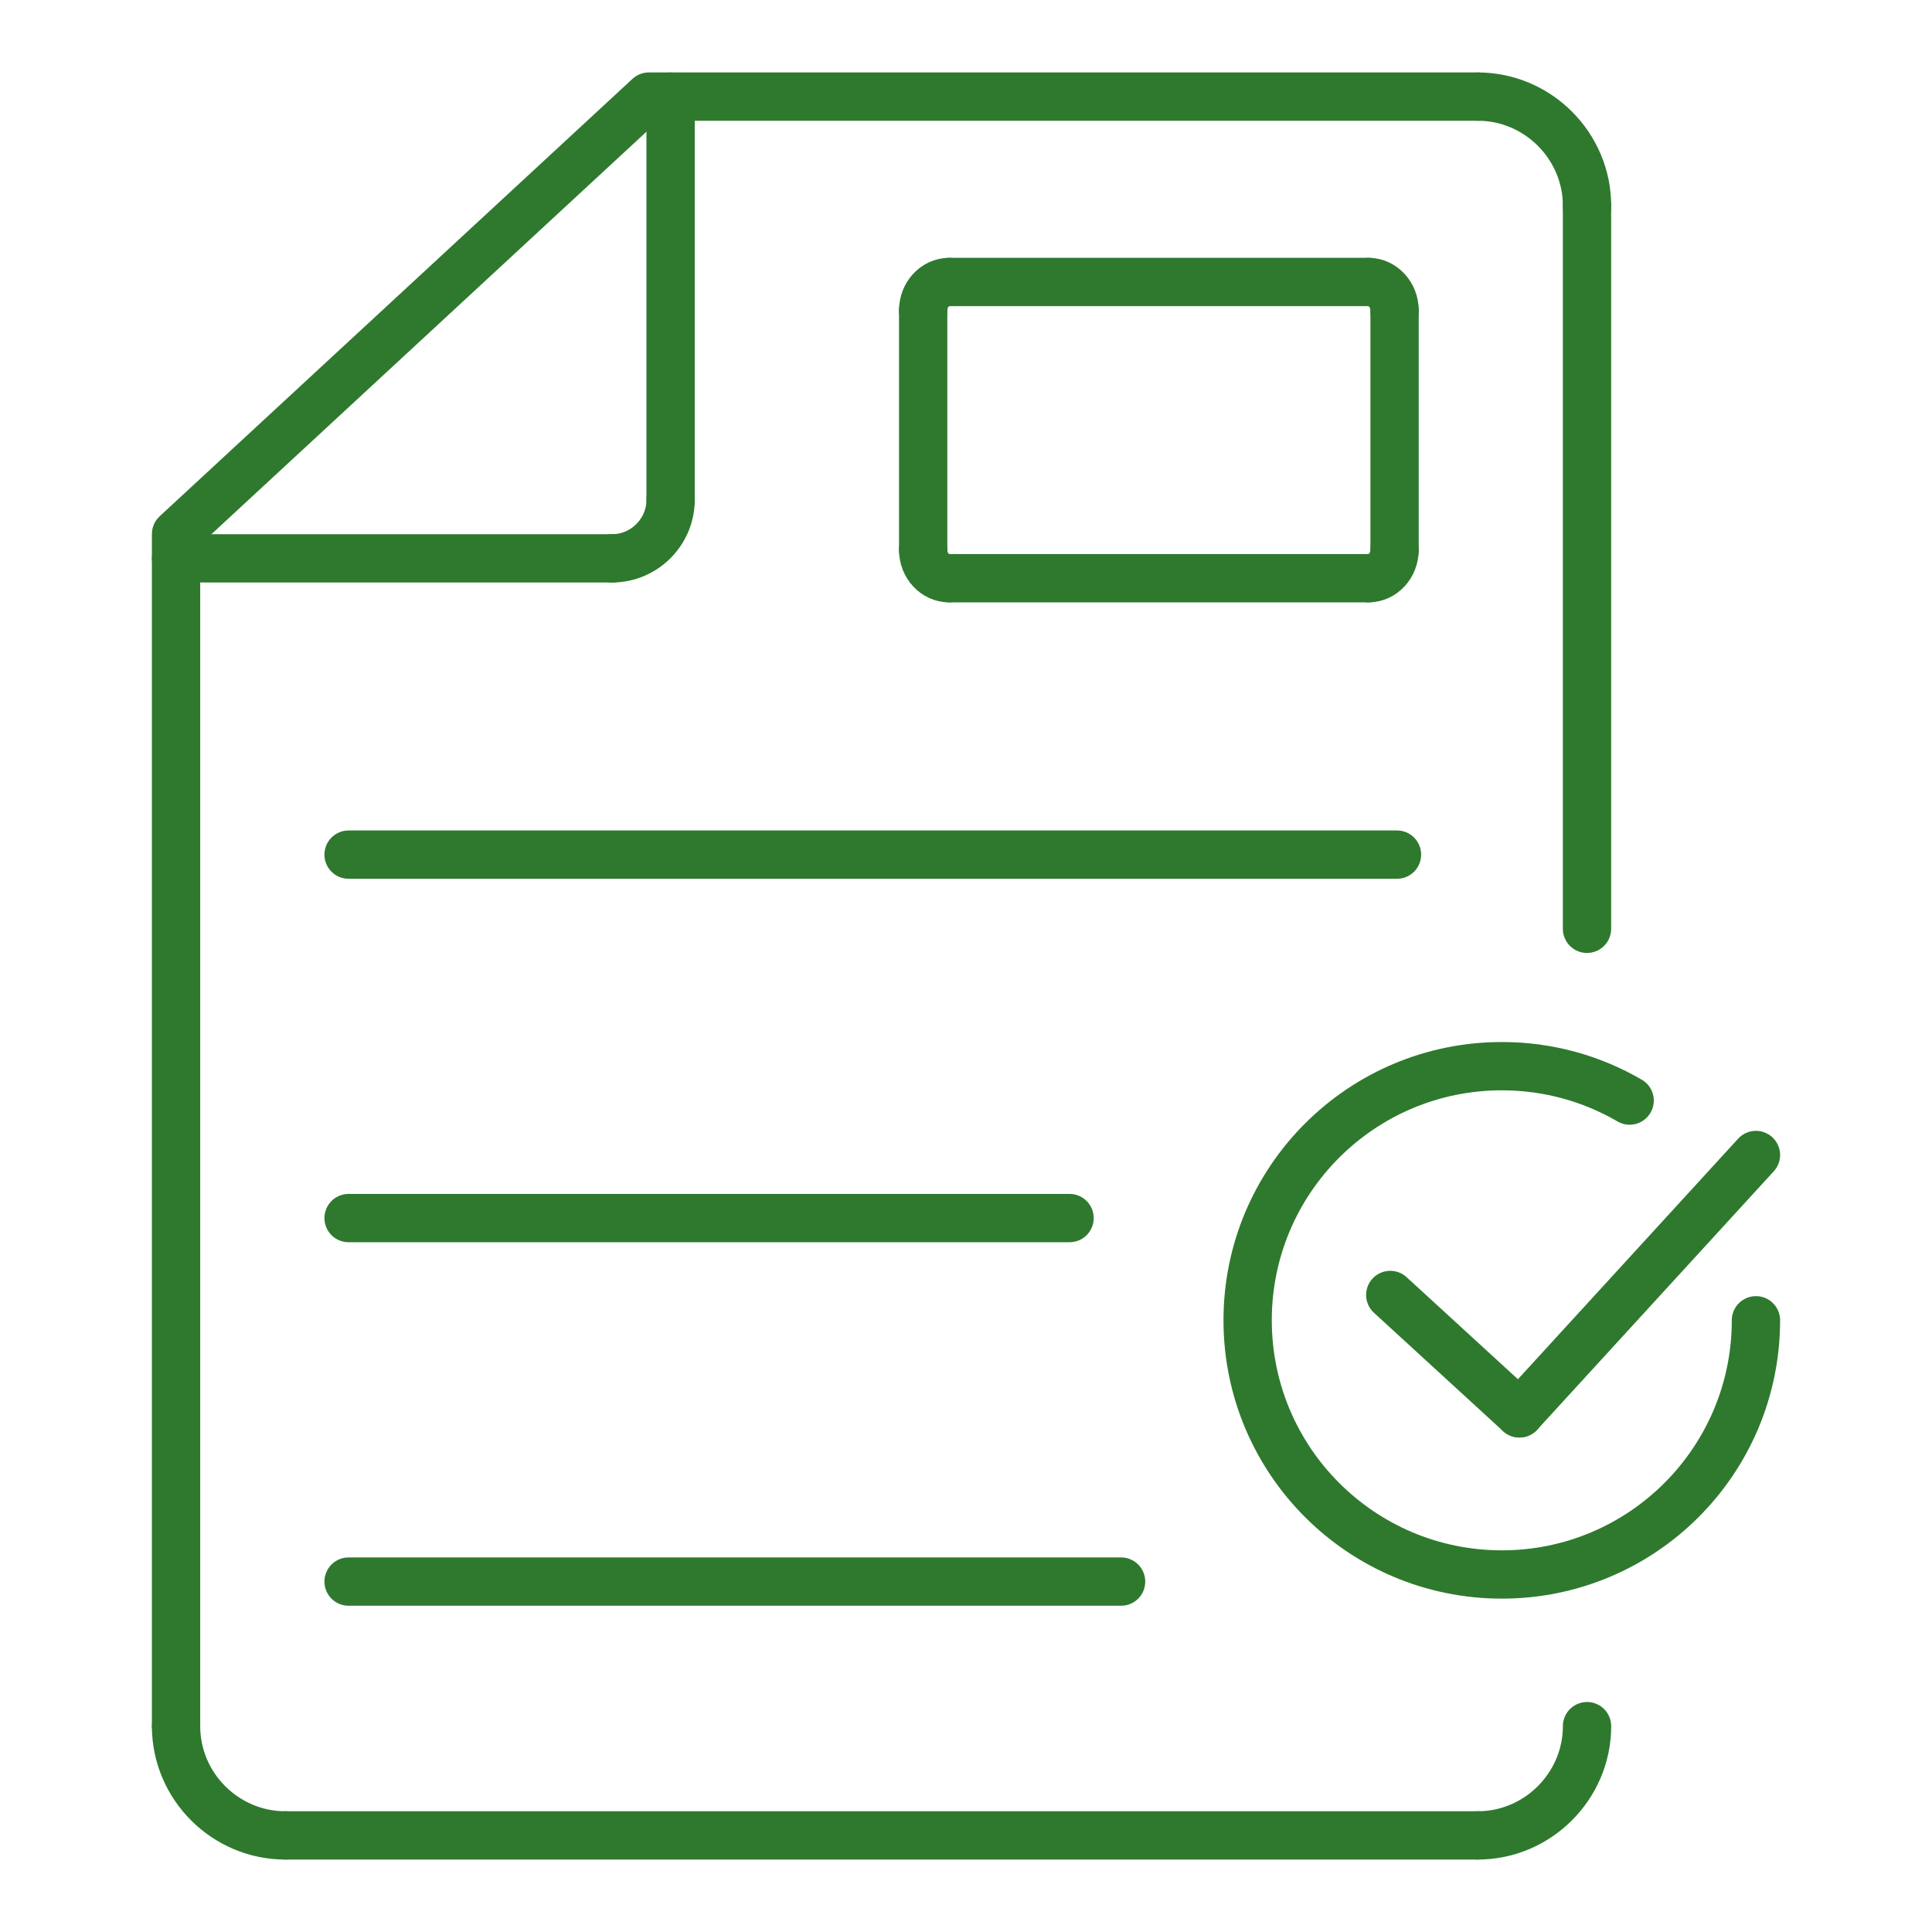
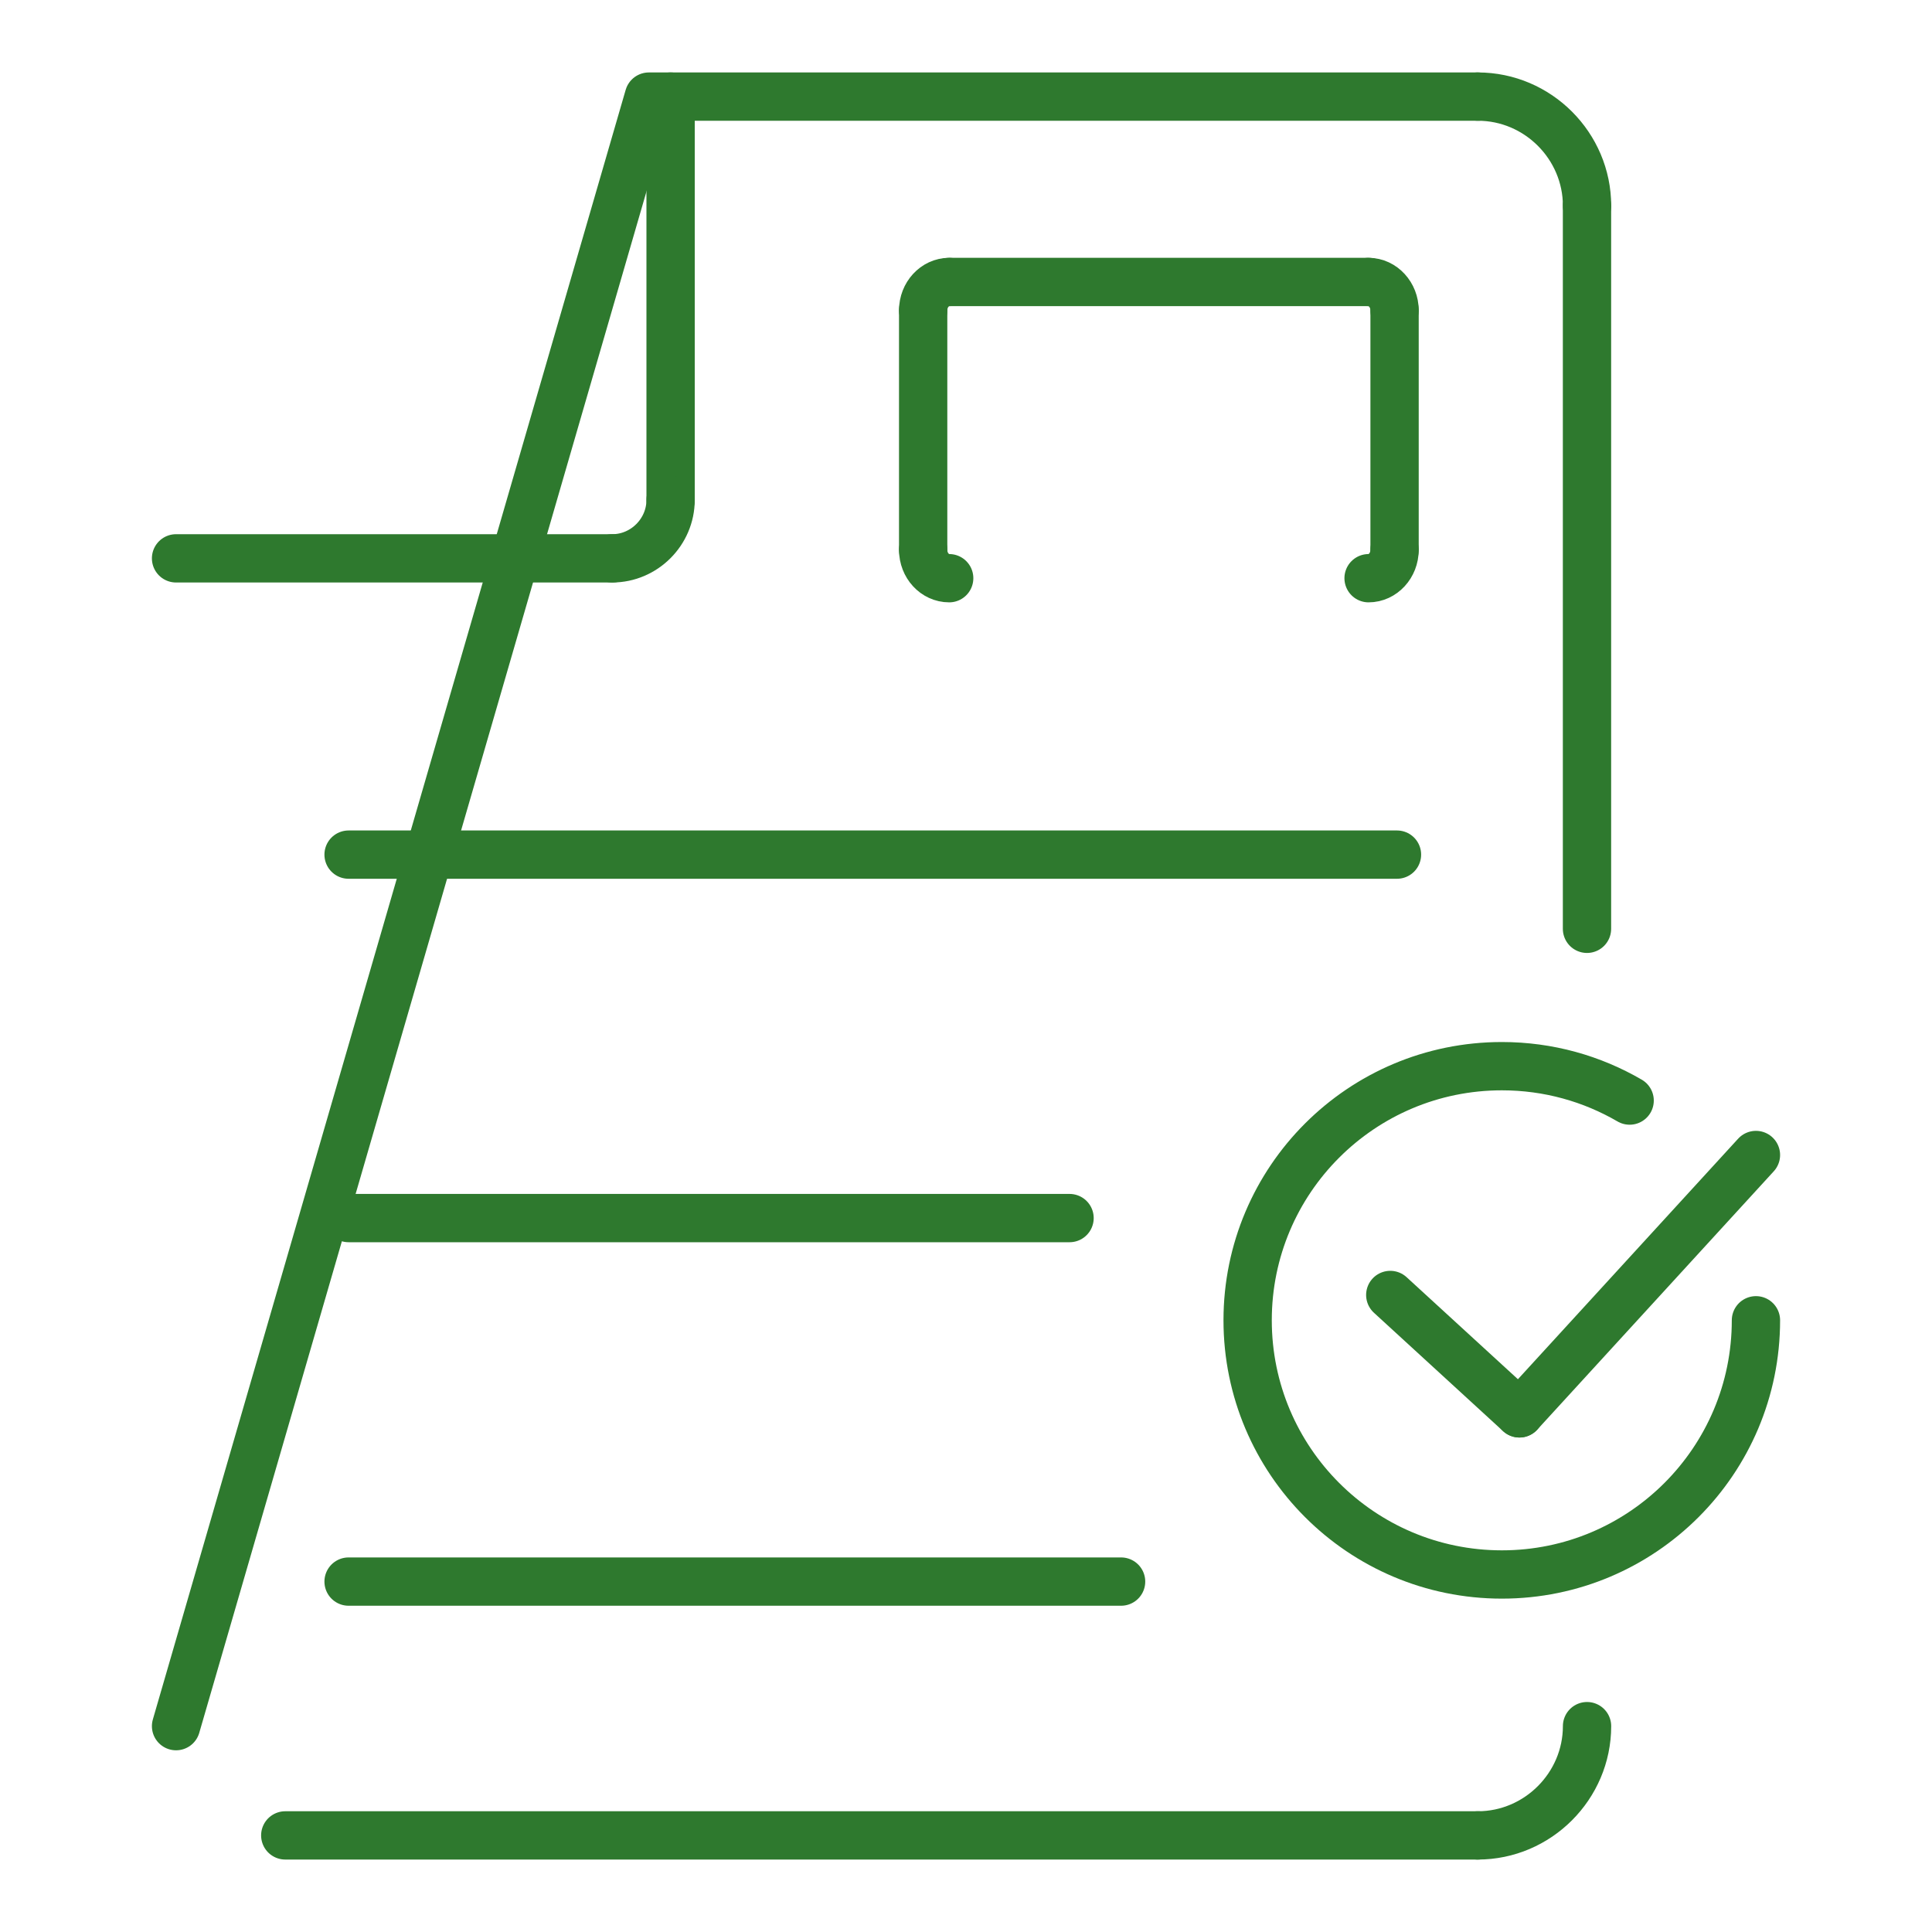
<svg xmlns="http://www.w3.org/2000/svg" width="40" height="40" viewBox="0 0 40 40" fill="none">
  <path d="M32.858 35.738C32.858 36.978 31.837 38 30.597 38" stroke="#2E792E" stroke-miterlimit="2.613" stroke-linecap="round" stroke-linejoin="round" />
  <path d="M30.596 38H5.906" stroke="#2E792E" stroke-miterlimit="2.613" stroke-linecap="round" stroke-linejoin="round" />
-   <path d="M5.906 38C4.667 38 3.645 36.984 3.645 35.739" stroke="#2E792E" stroke-miterlimit="2.613" stroke-linecap="round" stroke-linejoin="round" />
-   <path d="M3.645 35.738V11.056L13.434 2H30.596" stroke="#2E792E" stroke-miterlimit="2.613" stroke-linecap="round" stroke-linejoin="round" />
+   <path d="M3.645 35.738L13.434 2H30.596" stroke="#2E792E" stroke-miterlimit="2.613" stroke-linecap="round" stroke-linejoin="round" />
  <path d="M30.597 2C31.842 2 32.858 3.023 32.858 4.261" stroke="#2E792E" stroke-miterlimit="2.613" stroke-linecap="round" stroke-linejoin="round" />
  <path d="M32.857 4.261V19.23" stroke="#2E792E" stroke-miterlimit="2.613" stroke-linecap="round" stroke-linejoin="round" />
  <path d="M13.884 2V10.35" stroke="#2E792E" stroke-miterlimit="2.613" stroke-linecap="round" stroke-linejoin="round" />
  <path d="M13.884 10.35C13.884 11.012 13.338 11.56 12.675 11.56" stroke="#2E792E" stroke-miterlimit="2.613" stroke-linecap="round" stroke-linejoin="round" />
  <path d="M12.674 11.56H3.645" stroke="#2E792E" stroke-miterlimit="2.613" stroke-linecap="round" stroke-linejoin="round" />
  <path d="M19.652 5.838H28.335" stroke="#2E792E" stroke-miterlimit="2.613" stroke-linecap="round" stroke-linejoin="round" />
  <path d="M28.335 5.838C28.629 5.838 28.873 6.104 28.873 6.425" stroke="#2E792E" stroke-miterlimit="2.613" stroke-linecap="round" stroke-linejoin="round" />
  <path d="M28.873 6.425V11.384" stroke="#2E792E" stroke-miterlimit="2.613" stroke-linecap="round" stroke-linejoin="round" />
  <path d="M28.873 11.384C28.873 11.708 28.629 11.971 28.335 11.971" stroke="#2E792E" stroke-miterlimit="2.613" stroke-linecap="round" stroke-linejoin="round" />
-   <path d="M28.335 11.971H19.652" stroke="#2E792E" stroke-miterlimit="2.613" stroke-linecap="round" stroke-linejoin="round" />
  <path d="M19.652 11.971C19.355 11.971 19.113 11.708 19.113 11.384" stroke="#2E792E" stroke-miterlimit="2.613" stroke-linecap="round" stroke-linejoin="round" />
  <path d="M19.113 11.384V6.425" stroke="#2E792E" stroke-miterlimit="2.613" stroke-linecap="round" stroke-linejoin="round" />
  <path d="M19.113 6.425C19.113 6.104 19.355 5.838 19.652 5.838" stroke="#2E792E" stroke-miterlimit="2.613" stroke-linecap="round" stroke-linejoin="round" />
  <path d="M7.217 17.694H28.923" stroke="#2E792E" stroke-miterlimit="2.613" stroke-linecap="round" stroke-linejoin="round" />
  <path d="M7.217 25.219H22.144" stroke="#2E792E" stroke-miterlimit="2.613" stroke-linecap="round" stroke-linejoin="round" />
  <path d="M7.217 32.745H23.211" stroke="#2E792E" stroke-miterlimit="2.613" stroke-linecap="round" stroke-linejoin="round" />
  <path d="M36.355 27.335C36.355 30.241 34 32.598 31.095 32.598C28.187 32.598 25.831 30.241 25.831 27.335C25.831 24.428 28.187 22.074 31.095 22.074C32.059 22.074 32.962 22.333 33.74 22.786" stroke="#2E792E" stroke-miterlimit="2.613" stroke-linecap="round" stroke-linejoin="round" />
  <path d="M28.784 26.811L31.458 29.262" stroke="#2E792E" stroke-miterlimit="2.613" stroke-linecap="round" stroke-linejoin="round" />
  <path d="M36.355 23.913L31.458 29.262" stroke="#2E792E" stroke-miterlimit="2.613" stroke-linecap="round" stroke-linejoin="round" />
</svg>